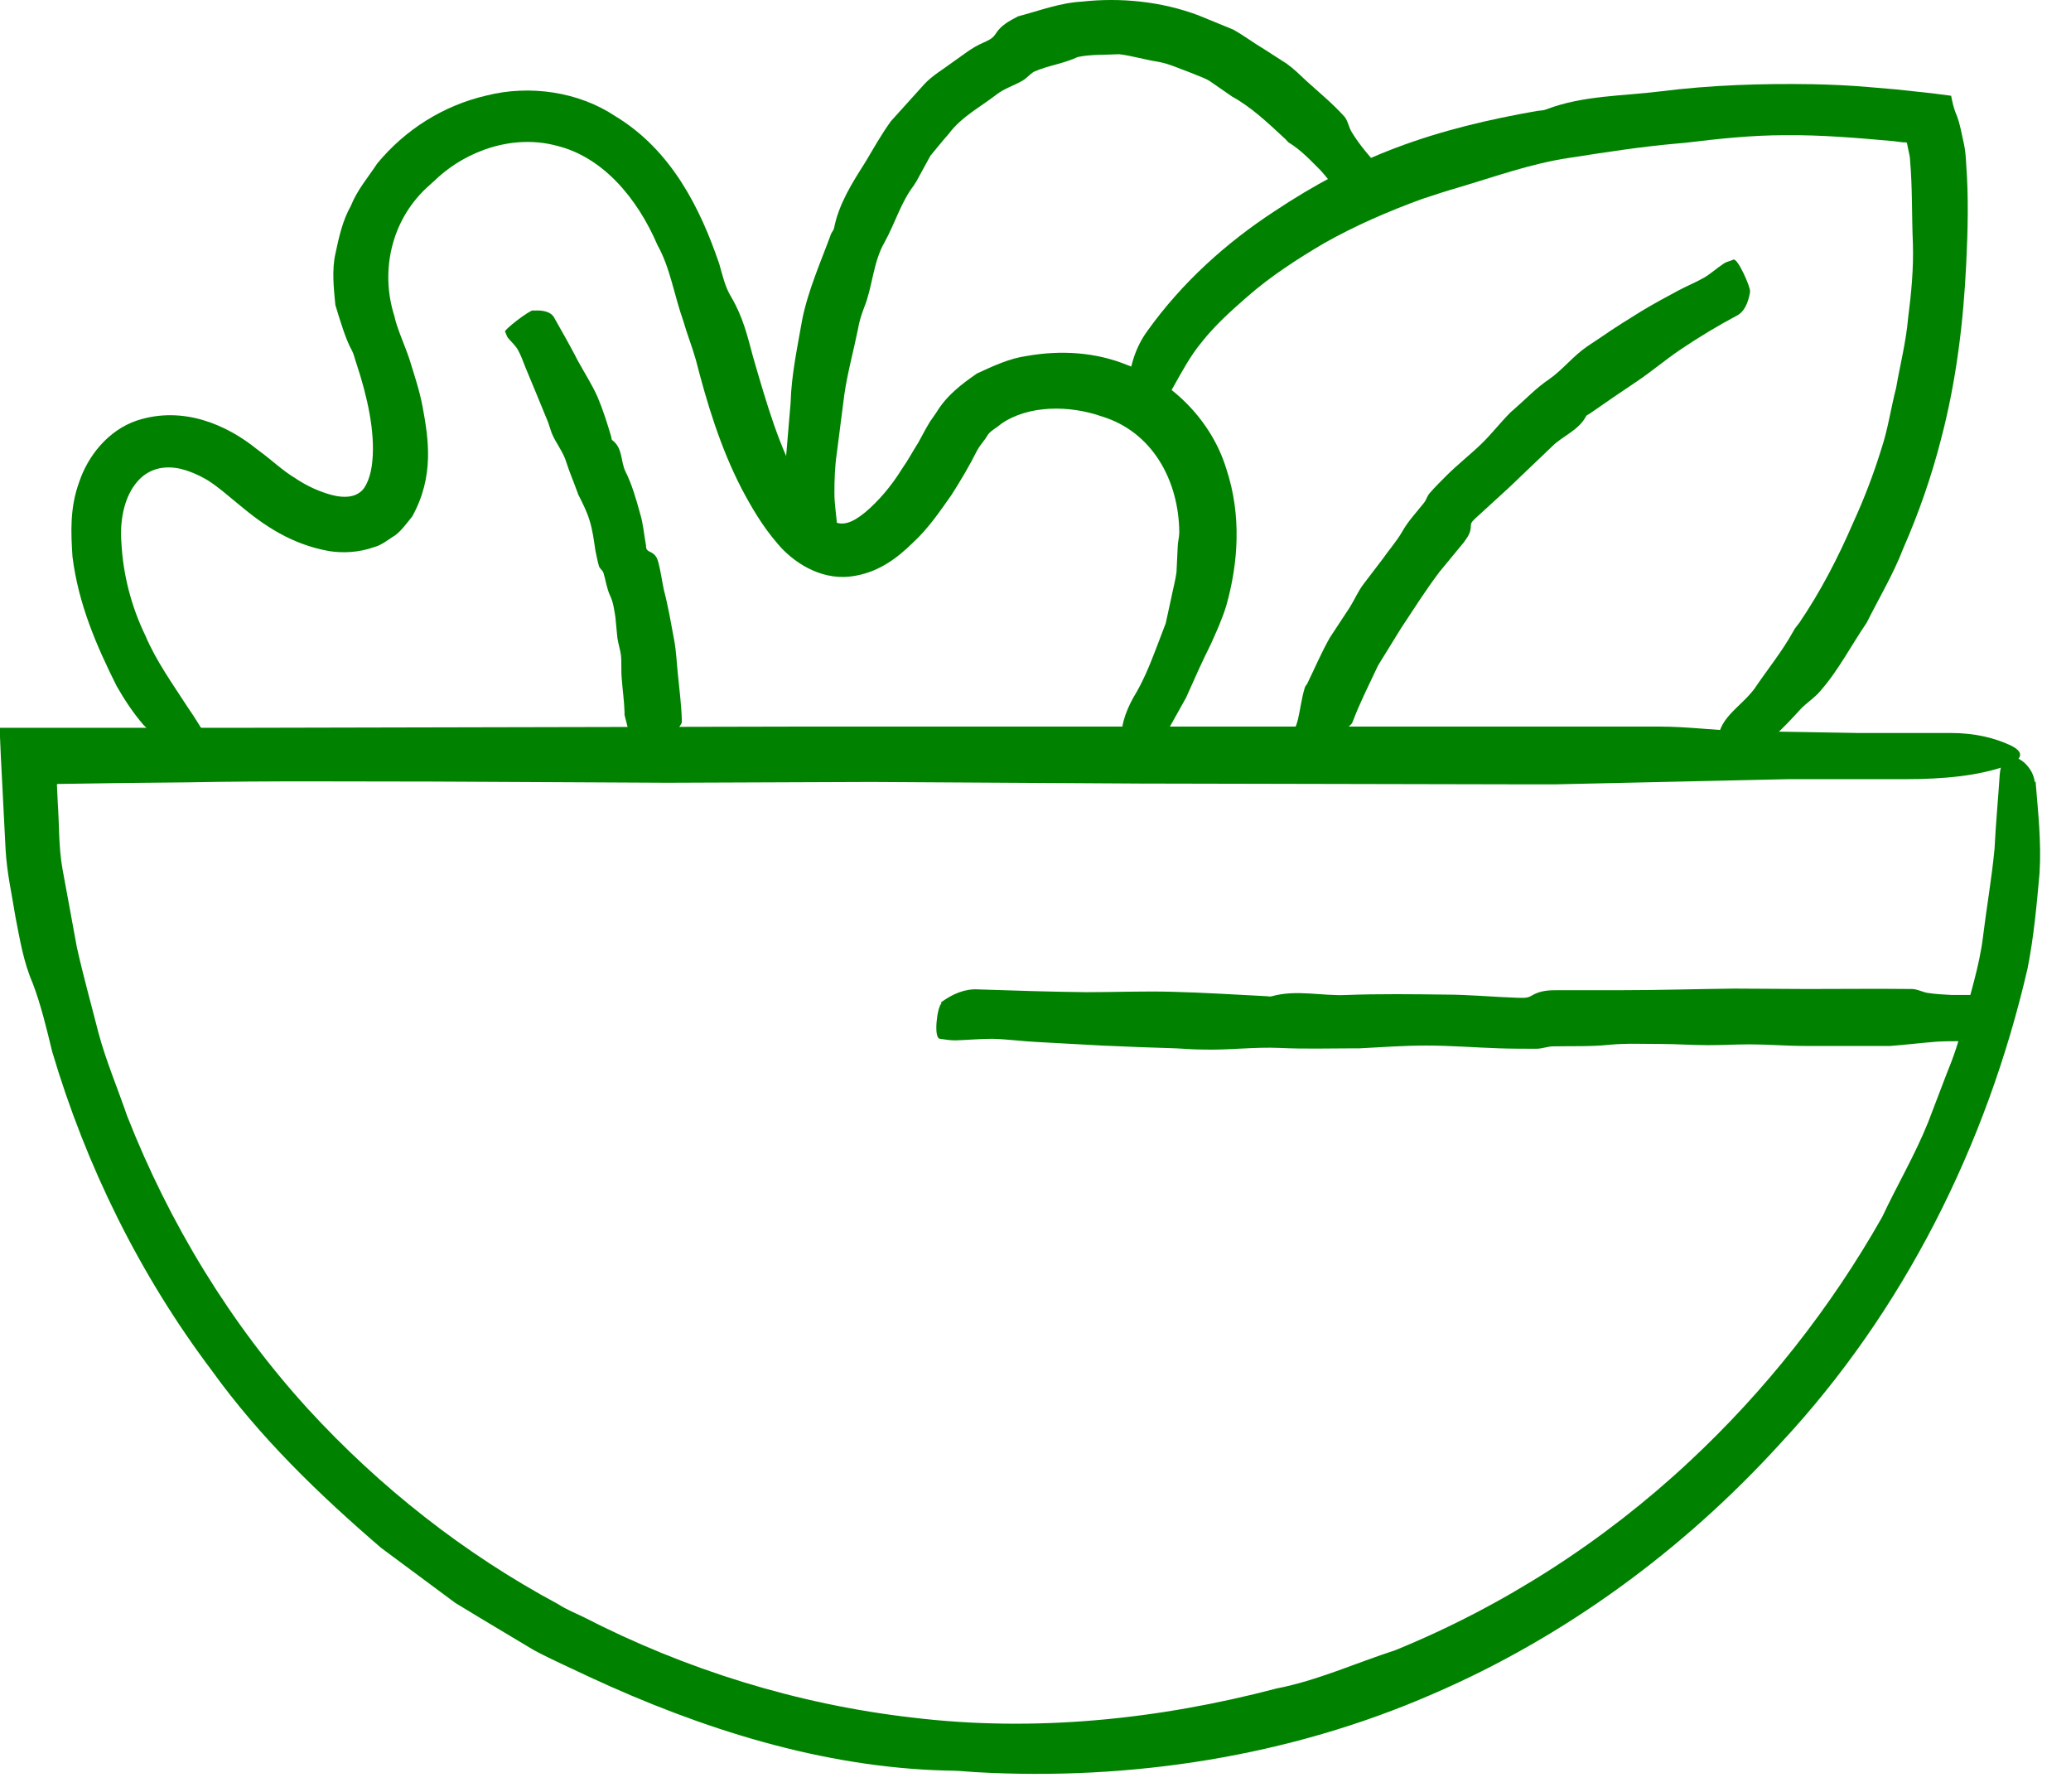
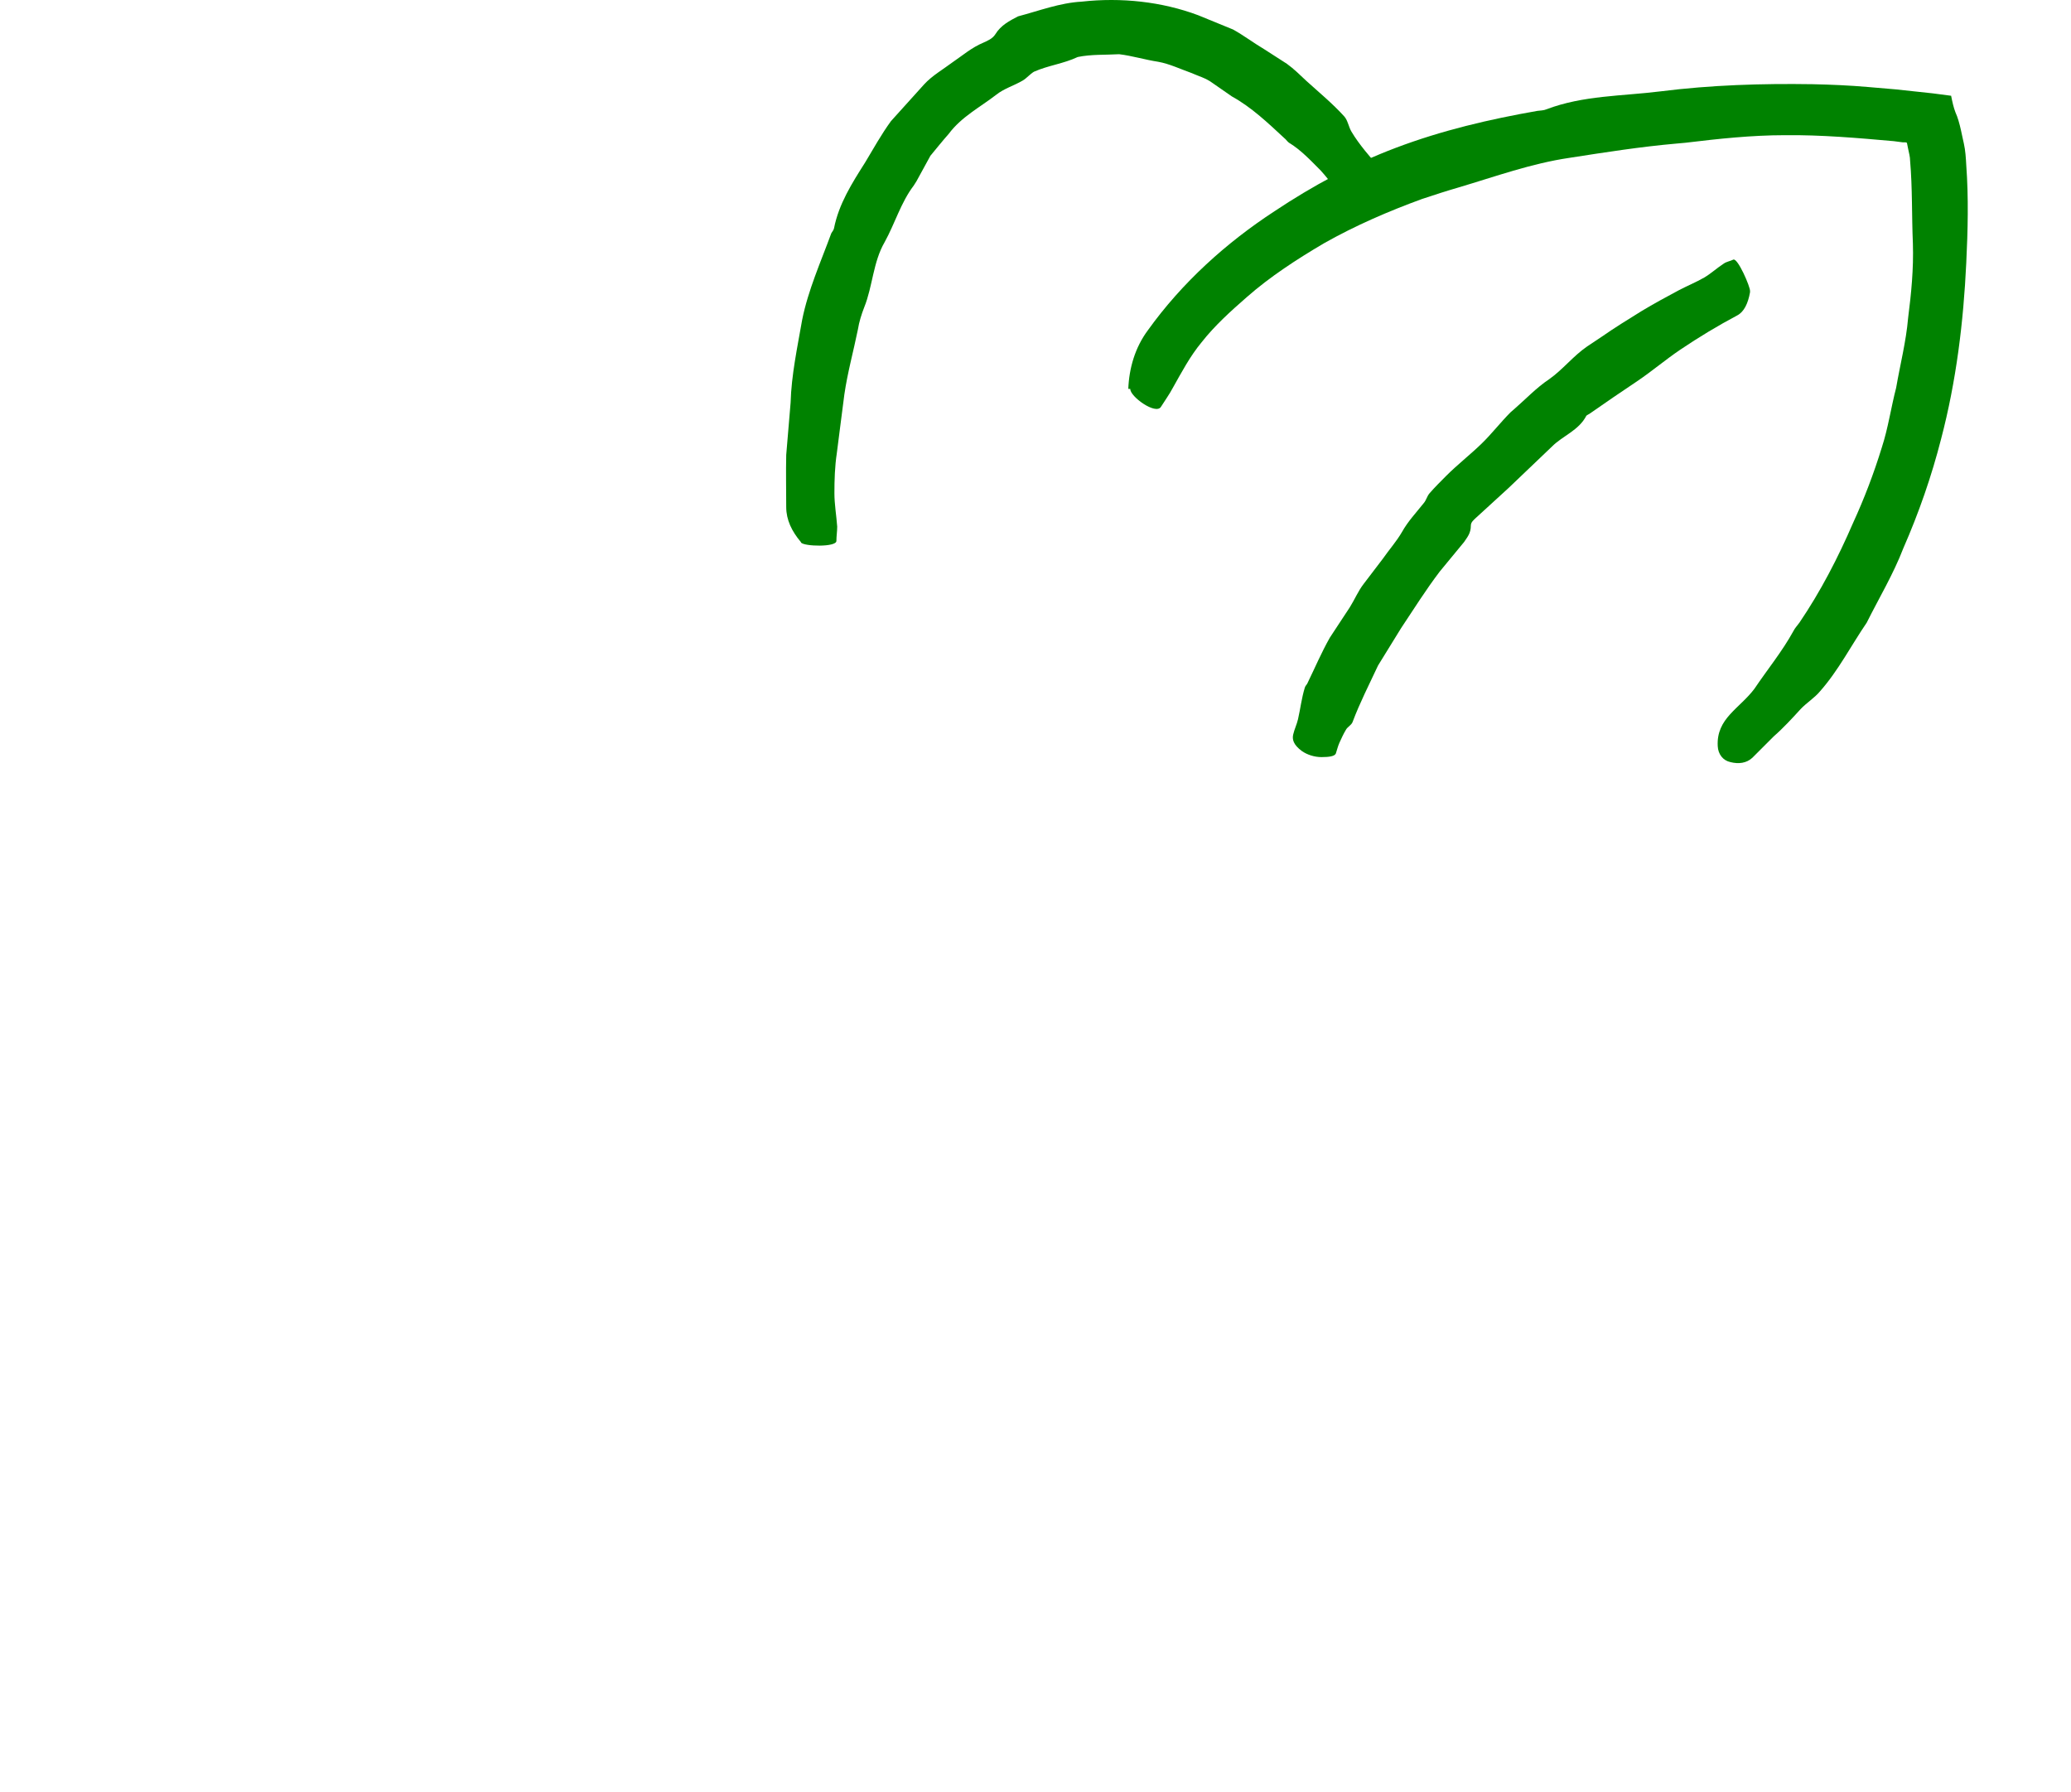
<svg xmlns="http://www.w3.org/2000/svg" width="52" height="45" viewBox="0 0 52 45" fill="none">
-   <path d="M51.11 19.612C51.17 20.362 51.26 21.132 51.21 21.922C51.14 22.702 51.07 23.502 50.91 24.312C49.89 28.732 47.8 32.922 44.7 36.242C42.27 38.912 39.29 41.102 35.97 42.532C32.37 44.102 28.39 44.712 24.5 44.492C24.25 44.472 24 44.452 23.75 44.452C20.64 44.372 17.6 43.402 14.8 42.102C14.34 41.882 13.86 41.672 13.41 41.432L12.09 40.642L11.43 40.242L10.81 39.782L9.57 38.862C8.01 37.522 6.52 36.082 5.32 34.412C3.51 32.012 2.16 29.272 1.31 26.402C1.17 25.822 1.02 25.202 0.82 24.682C0.59 24.152 0.5 23.592 0.39 23.032C0.3 22.462 0.17 21.902 0.14 21.322L0.02 18.972L0 18.502V18.272H6.11L19.93 18.242H41.68C42.35 18.242 43.02 18.332 43.69 18.352C44.67 18.372 45.64 18.382 46.62 18.402H48.97C49.61 18.402 50.09 18.532 50.48 18.712C50.84 18.882 50.79 19.072 50.39 19.222C49.68 19.482 48.78 19.562 47.84 19.562H44.9L39.05 19.692H38.17L28.62 19.672L21.87 19.632L16.76 19.652L10.88 19.622C8.82 19.622 6.76 19.602 4.7 19.642C3.62 19.652 2.55 19.662 1.48 19.682C1.45 19.682 1.42 19.682 1.43 19.712L1.45 20.152C1.49 20.712 1.47 21.272 1.57 21.822C1.69 22.472 1.81 23.132 1.93 23.782C2.09 24.502 2.29 25.212 2.47 25.922C2.66 26.632 2.95 27.312 3.19 28.012C4.25 30.712 5.78 33.232 7.74 35.382C9.54 37.342 11.66 39.012 14.01 40.272C14.21 40.402 14.43 40.492 14.64 40.592C17.22 41.922 20.03 42.792 22.91 43.122C25.97 43.492 29.08 43.172 32.05 42.392C33.08 42.192 34.04 41.752 35.03 41.432C37.75 40.322 40.27 38.702 42.42 36.692C44.33 34.912 45.97 32.832 47.26 30.552C47.63 29.762 48.08 29.002 48.41 28.182L48.88 26.952C49.05 26.542 49.19 26.132 49.29 25.692C49.46 24.972 49.7 24.262 49.79 23.522C49.88 22.782 50.01 22.052 50.08 21.312C50.11 20.692 50.17 20.072 50.21 19.452C50.27 18.632 51.04 19.102 51.09 19.642L51.11 19.612Z" fill="#008200" />
-   <path d="M4.45 18.967C4.15 18.737 3.87 18.477 3.6 18.197C3.35 17.907 3.13 17.577 2.93 17.227C2.43 16.227 1.97 15.177 1.82 13.977C1.78 13.377 1.75 12.747 1.99 12.097C2.2 11.467 2.7 10.807 3.44 10.557C4.61 10.177 5.71 10.677 6.45 11.277C6.85 11.567 7.07 11.797 7.4 11.997C7.71 12.207 8.03 12.347 8.33 12.427C8.67 12.517 8.9 12.467 9.04 12.357C9.2 12.247 9.32 11.927 9.35 11.567C9.42 10.827 9.22 9.947 8.95 9.127C8.91 9.017 8.89 8.907 8.84 8.807C8.68 8.527 8.54 8.047 8.42 7.657C8.38 7.237 8.33 6.787 8.42 6.377C8.51 5.957 8.6 5.537 8.81 5.167C8.97 4.767 9.24 4.457 9.47 4.107C10.17 3.257 11.13 2.647 12.22 2.397C13.29 2.127 14.52 2.297 15.45 2.917C16.87 3.777 17.59 5.247 18.06 6.627C18.14 6.907 18.21 7.217 18.36 7.457C18.66 7.967 18.77 8.447 18.91 8.967C19.24 10.097 19.57 11.277 20.13 12.217C20.39 12.597 20.69 13.017 20.94 13.097C21.15 13.197 21.38 13.147 21.73 12.857C22.05 12.587 22.38 12.207 22.65 11.767C22.8 11.557 22.92 11.327 23.06 11.107L23.25 10.757L23.35 10.587L23.51 10.357C23.77 9.927 24.14 9.647 24.53 9.377C24.94 9.187 25.35 8.997 25.78 8.937C26.63 8.787 27.51 8.837 28.31 9.167C29.46 9.587 30.43 10.587 30.79 11.767C31.18 12.937 31.09 14.147 30.79 15.207C30.69 15.537 30.54 15.867 30.4 16.177C30.18 16.617 29.98 17.067 29.78 17.517L29.21 18.537C29.05 18.807 28.82 18.957 28.58 19.027C28.35 19.087 28.2 18.967 28.17 18.717C28.11 18.287 28.25 17.887 28.46 17.507C28.7 17.117 28.87 16.697 29.03 16.277L29.27 15.647L29.41 15.007C29.45 14.797 29.51 14.587 29.54 14.367L29.57 13.737C29.57 13.617 29.61 13.487 29.61 13.367C29.6 12.047 28.92 10.837 27.67 10.457C26.85 10.167 25.81 10.167 25.13 10.647C25.02 10.747 24.86 10.817 24.79 10.937C24.71 11.077 24.63 11.137 24.53 11.317C24.34 11.697 24.12 12.067 23.89 12.427C23.6 12.837 23.32 13.257 22.92 13.627C22.54 13.997 22.05 14.397 21.33 14.477C20.56 14.557 19.89 14.087 19.53 13.657C19.14 13.207 18.87 12.737 18.62 12.267C18.08 11.217 17.75 10.117 17.47 9.027C17.38 8.707 17.25 8.387 17.16 8.067C16.93 7.427 16.83 6.727 16.51 6.157C16 4.967 15.13 3.937 13.97 3.657C12.92 3.377 11.74 3.747 10.93 4.517L10.71 4.717C9.81 5.557 9.55 6.827 9.9 7.927C9.96 8.227 10.16 8.657 10.28 9.017C10.4 9.407 10.53 9.787 10.61 10.207C10.76 11.017 10.91 11.957 10.35 12.967C10.22 13.127 10.1 13.297 9.94 13.427C9.76 13.537 9.59 13.687 9.39 13.737C9 13.877 8.6 13.887 8.27 13.837C7.31 13.667 6.62 13.187 6.01 12.677C5.67 12.397 5.49 12.237 5.23 12.067C4.98 11.917 4.72 11.807 4.47 11.757C4.02 11.677 3.64 11.817 3.38 12.177C3.12 12.527 3 13.077 3.05 13.647C3.09 14.407 3.29 15.217 3.65 15.957C3.92 16.597 4.34 17.177 4.72 17.767C4.89 18.007 5.04 18.267 5.2 18.517C5.41 18.847 4.65 19.147 4.43 18.977L4.45 18.967Z" fill="#008200" />
  <path d="M28.33 9.764C28.35 9.244 28.5 8.724 28.82 8.294C29.68 7.094 30.79 6.094 32 5.304C32.96 4.664 33.98 4.114 35.04 3.714C36.2 3.274 37.4 2.994 38.6 2.784C38.68 2.774 38.76 2.774 38.83 2.744C39.75 2.394 40.73 2.414 41.69 2.294C42.96 2.134 44.23 2.094 45.51 2.114C45.98 2.124 46.44 2.144 46.9 2.184L47.6 2.244L48.53 2.344L48.99 2.404C49.02 2.554 49.05 2.694 49.1 2.824C49.21 3.054 49.28 3.494 49.31 3.604C49.35 3.784 49.36 3.964 49.37 4.144C49.43 4.964 49.41 5.784 49.37 6.604C49.3 8.084 49.12 9.564 48.74 11.014C48.5 11.954 48.18 12.874 47.79 13.764C47.54 14.414 47.18 15.014 46.87 15.634C46.48 16.204 46.16 16.834 45.7 17.354C45.56 17.524 45.36 17.644 45.21 17.804C45 18.034 44.78 18.274 44.54 18.484L44 19.024C43.85 19.164 43.65 19.184 43.45 19.134C43.26 19.094 43.14 18.934 43.13 18.734C43.11 18.384 43.25 18.144 43.44 17.934C43.64 17.714 43.87 17.534 44.05 17.294C44.38 16.804 44.75 16.354 45.03 15.844C45.07 15.764 45.13 15.704 45.18 15.634C45.71 14.854 46.15 14.004 46.53 13.124C46.81 12.514 47.05 11.884 47.25 11.234C47.41 10.744 47.48 10.234 47.61 9.734C47.71 9.154 47.86 8.574 47.91 7.984C47.99 7.364 48.05 6.744 48.03 6.114C48 5.414 48.02 4.724 47.96 4.034C47.96 3.934 47.93 3.834 47.91 3.734L47.88 3.584H47.87C47.87 3.584 47.89 3.584 47.85 3.574H47.78L47.55 3.544C46.65 3.464 45.73 3.384 44.82 3.394C43.98 3.394 43.15 3.484 42.32 3.584L42.1 3.604C41.19 3.684 40.3 3.824 39.4 3.964C38.45 4.104 37.54 4.434 36.63 4.704C36.32 4.794 36.01 4.894 35.71 4.994C34.86 5.304 34.03 5.664 33.25 6.104C32.57 6.504 31.89 6.944 31.3 7.464C30.9 7.814 30.5 8.174 30.17 8.594C29.88 8.944 29.67 9.344 29.45 9.734C29.36 9.904 29.25 10.054 29.15 10.214C29.02 10.424 28.37 9.954 28.38 9.764H28.33Z" fill="#008200" />
  <path d="M43.941 7.338C43.891 7.618 43.791 7.828 43.621 7.918C43.131 8.178 42.651 8.468 42.191 8.778C41.821 9.028 41.481 9.318 41.111 9.568C40.721 9.828 40.311 10.108 39.911 10.388C39.881 10.408 39.851 10.418 39.831 10.438C39.641 10.808 39.241 10.938 38.971 11.208L37.871 12.258L37.051 13.008C37.001 13.058 36.931 13.108 36.931 13.198C36.931 13.388 36.841 13.488 36.761 13.608L36.151 14.348C35.801 14.808 35.501 15.288 35.181 15.768L34.601 16.708C34.381 17.178 34.141 17.648 33.961 18.128C33.931 18.208 33.831 18.248 33.791 18.328C33.731 18.428 33.681 18.538 33.631 18.648C33.591 18.738 33.571 18.828 33.541 18.918C33.511 18.988 33.371 19.008 33.181 19.008C33.001 19.008 32.821 18.948 32.691 18.858C32.471 18.698 32.441 18.558 32.471 18.438C32.501 18.308 32.561 18.188 32.591 18.058C32.651 17.798 32.681 17.528 32.761 17.268C32.771 17.228 32.801 17.198 32.821 17.168C33.011 16.778 33.181 16.378 33.391 16.008C33.551 15.758 33.731 15.498 33.891 15.248C34.011 15.058 34.101 14.838 34.241 14.658C34.401 14.448 34.561 14.238 34.721 14.028C34.881 13.798 35.061 13.598 35.201 13.358C35.351 13.088 35.561 12.868 35.751 12.628C35.811 12.558 35.831 12.458 35.891 12.388C36.021 12.238 36.171 12.088 36.311 11.948C36.591 11.668 36.911 11.418 37.191 11.148C37.451 10.898 37.671 10.608 37.931 10.348L38.001 10.288C38.301 10.028 38.571 9.738 38.901 9.518C39.241 9.278 39.501 8.938 39.851 8.698L40.211 8.458C40.541 8.228 40.881 8.018 41.221 7.808C41.521 7.628 41.831 7.458 42.151 7.288C42.361 7.178 42.581 7.088 42.791 6.968C42.961 6.868 43.111 6.728 43.281 6.618C43.351 6.568 43.441 6.558 43.521 6.518C43.631 6.468 43.951 7.208 43.941 7.308V7.338Z" fill="#008200" />
-   <path d="M13.381 7.799C13.641 7.779 13.831 7.829 13.911 7.969C14.121 8.339 14.331 8.709 14.521 9.079C14.681 9.369 14.861 9.649 15.001 9.959C15.141 10.289 15.251 10.639 15.351 10.979C15.351 10.999 15.351 11.029 15.371 11.049C15.641 11.249 15.581 11.579 15.701 11.829C15.871 12.169 15.971 12.529 16.071 12.889C16.151 13.149 16.171 13.429 16.221 13.699C16.221 13.749 16.221 13.809 16.311 13.849C16.471 13.919 16.501 14.019 16.531 14.119C16.591 14.349 16.621 14.589 16.671 14.819C16.781 15.239 16.851 15.659 16.931 16.089C16.981 16.369 16.991 16.649 17.021 16.929C17.061 17.329 17.111 17.719 17.121 18.119C17.121 18.179 17.041 18.249 17.031 18.309C17.011 18.399 17.001 18.489 16.991 18.579C16.991 18.649 16.991 18.729 16.991 18.799C16.991 18.859 16.871 18.909 16.691 18.939C16.521 18.979 16.331 18.969 16.181 18.939C15.911 18.879 15.841 18.799 15.831 18.719C15.821 18.629 15.831 18.549 15.811 18.459L15.681 17.949C15.681 17.949 15.681 17.899 15.681 17.869C15.671 17.589 15.631 17.309 15.611 17.039C15.591 16.839 15.611 16.639 15.591 16.449C15.571 16.299 15.521 16.159 15.501 16.009L15.451 15.489C15.421 15.309 15.401 15.129 15.321 14.959C15.231 14.769 15.211 14.569 15.151 14.379C15.131 14.319 15.061 14.279 15.041 14.219C15.001 14.089 14.981 13.959 14.951 13.829C14.911 13.569 14.881 13.309 14.801 13.059C14.731 12.829 14.621 12.619 14.511 12.399C14.511 12.379 14.501 12.359 14.491 12.339C14.401 12.089 14.301 11.859 14.221 11.609C14.141 11.339 13.951 11.119 13.851 10.869L13.761 10.599L13.461 9.869L13.191 9.219C13.131 9.069 13.081 8.919 13.001 8.779C12.931 8.659 12.831 8.579 12.751 8.479C12.721 8.439 12.711 8.379 12.681 8.329C12.651 8.279 13.291 7.789 13.391 7.789L13.381 7.799Z" fill="#008200" />
  <path d="M20.111 13.611C19.881 13.341 19.741 13.051 19.741 12.731C19.741 12.291 19.731 11.861 19.741 11.421L19.851 10.111C19.871 9.411 20.021 8.721 20.141 8.031C20.291 7.281 20.611 6.571 20.871 5.861C20.891 5.821 20.931 5.781 20.941 5.731C21.061 5.121 21.391 4.601 21.721 4.081C21.931 3.731 22.131 3.371 22.371 3.041L23.201 2.121C23.401 1.901 23.681 1.741 23.921 1.561C24.171 1.391 24.401 1.191 24.691 1.071C24.801 1.021 24.921 0.971 24.991 0.861C25.131 0.631 25.351 0.521 25.561 0.411C26.091 0.271 26.611 0.071 27.161 0.041C28.151 -0.069 29.171 0.041 30.081 0.381L30.961 0.741C31.231 0.891 31.481 1.081 31.751 1.241L32.311 1.601C32.491 1.731 32.641 1.881 32.801 2.031C33.121 2.321 33.461 2.601 33.751 2.921C33.841 3.021 33.861 3.181 33.931 3.301C34.031 3.471 34.151 3.631 34.271 3.781L34.571 4.141C34.651 4.241 34.611 4.391 34.511 4.561C34.421 4.711 34.261 4.821 34.091 4.851C33.791 4.901 33.631 4.821 33.511 4.691C33.391 4.561 33.281 4.411 33.161 4.281C32.911 4.031 32.661 3.761 32.361 3.581C32.321 3.551 32.291 3.501 32.251 3.471C31.831 3.081 31.421 2.691 30.931 2.421L30.441 2.081C30.281 1.961 30.091 1.911 29.911 1.831C29.631 1.731 29.361 1.601 29.081 1.551C28.751 1.501 28.431 1.401 28.101 1.361C27.751 1.381 27.401 1.361 27.061 1.431C26.701 1.601 26.321 1.641 25.961 1.801C25.861 1.861 25.781 1.961 25.681 2.021C25.461 2.151 25.211 2.221 25.011 2.381C24.611 2.691 24.141 2.931 23.821 3.361C23.661 3.541 23.511 3.731 23.361 3.911L23.011 4.551L22.941 4.661C22.621 5.081 22.471 5.611 22.211 6.081C21.921 6.581 21.911 7.191 21.701 7.711C21.631 7.891 21.571 8.081 21.541 8.271C21.431 8.811 21.281 9.351 21.201 9.901C21.141 10.391 21.071 10.881 21.011 11.381C20.961 11.711 20.951 12.051 20.951 12.381C20.951 12.661 21.001 12.941 21.021 13.221C21.021 13.341 21.001 13.461 21.001 13.581C21.001 13.741 20.191 13.721 20.111 13.621V13.611Z" fill="#008200" />
-   <path d="M23.621 25.17C23.921 24.95 24.231 24.82 24.561 24.84C25.461 24.87 26.371 24.9 27.271 24.91C27.991 24.91 28.711 24.88 29.441 24.9C30.221 24.92 31.011 24.97 31.791 25.01C31.841 25.01 31.891 25.03 31.941 25.01C32.561 24.84 33.181 25.01 33.811 24.98C34.631 24.95 35.461 24.96 36.281 24.97C36.881 24.97 37.481 25.03 38.091 25.05C38.211 25.05 38.341 25.07 38.451 25C38.681 24.86 38.911 24.86 39.141 24.86C39.661 24.86 40.191 24.86 40.711 24.86C41.651 24.86 42.601 24.83 43.541 24.82C44.151 24.82 44.771 24.83 45.381 24.83C46.251 24.83 47.131 24.82 48.001 24.83C48.141 24.83 48.271 24.91 48.411 24.93C48.611 24.96 48.811 24.97 49.011 24.98C49.171 24.98 49.331 24.98 49.491 24.98C49.621 24.98 49.721 25.11 49.801 25.29C49.871 25.46 49.861 25.65 49.781 25.8C49.631 26.06 49.451 26.14 49.261 26.14C49.061 26.14 48.861 26.14 48.661 26.15C48.261 26.18 47.861 26.23 47.461 26.26C47.401 26.26 47.341 26.26 47.281 26.26C46.631 26.26 45.971 26.26 45.321 26.26C44.861 26.26 44.401 26.22 43.941 26.22C43.591 26.22 43.241 26.24 42.891 26.24C42.491 26.24 42.091 26.21 41.681 26.21C41.261 26.21 40.831 26.19 40.411 26.23C39.941 26.28 39.471 26.26 39.001 26.27C38.861 26.27 38.721 26.33 38.581 26.33C38.271 26.33 37.961 26.33 37.651 26.32C37.041 26.3 36.431 26.25 35.811 26.25C35.251 26.25 34.691 26.29 34.131 26.32C34.081 26.32 34.031 26.32 33.981 26.32C33.371 26.32 32.751 26.34 32.141 26.31C31.491 26.28 30.841 26.37 30.191 26.35C29.971 26.35 29.751 26.33 29.531 26.32C28.911 26.3 28.291 26.28 27.671 26.25C27.121 26.22 26.571 26.19 26.021 26.16C25.651 26.14 25.281 26.09 24.921 26.08C24.611 26.08 24.301 26.11 23.991 26.12C23.861 26.12 23.731 26.1 23.601 26.08C23.431 26.07 23.531 25.27 23.641 25.19L23.621 25.17Z" fill="#008200" />
</svg>